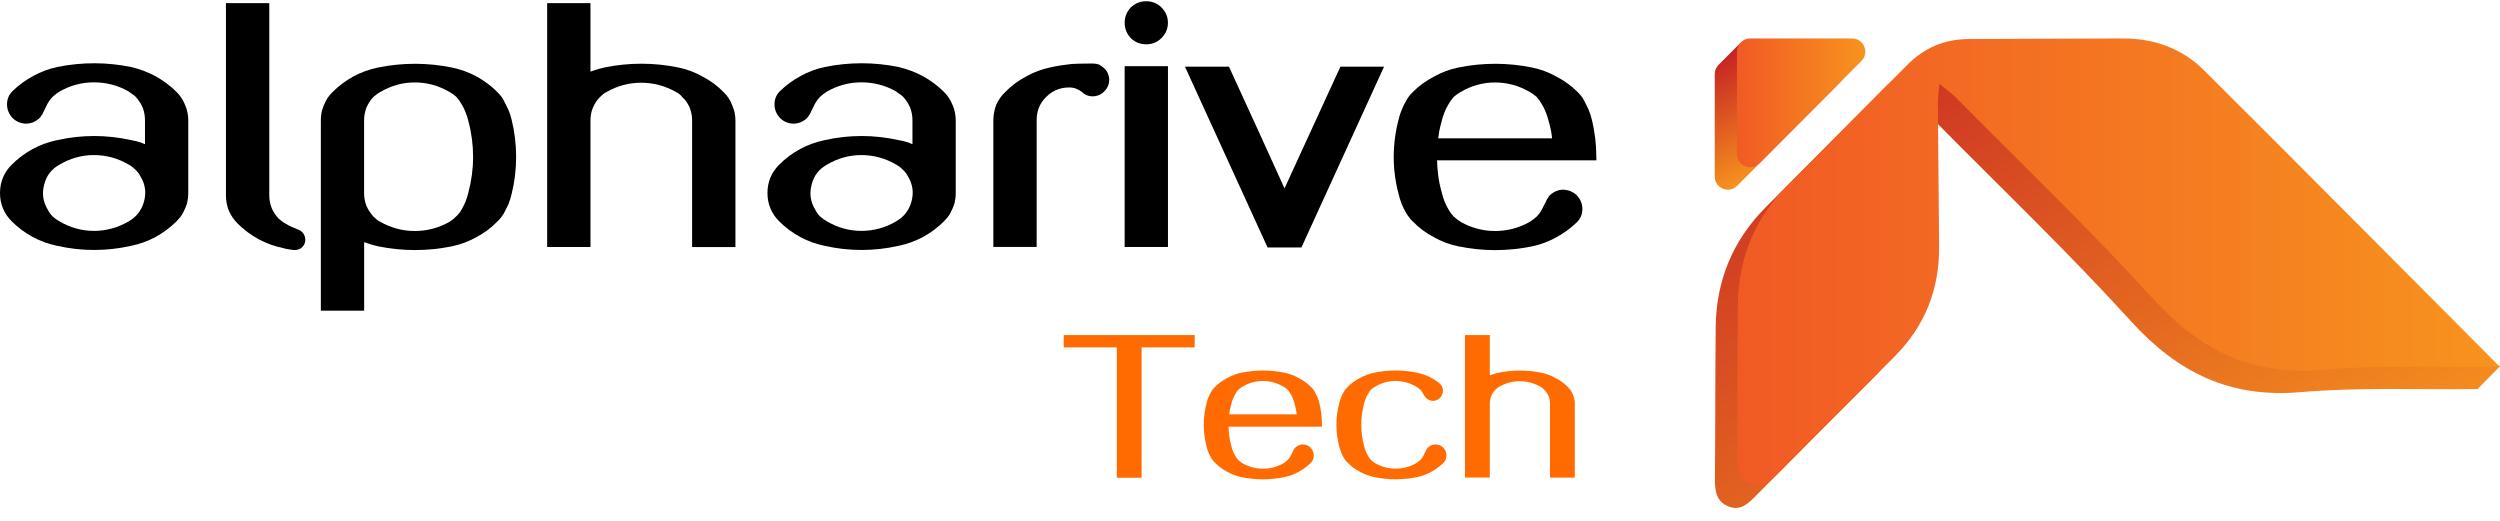
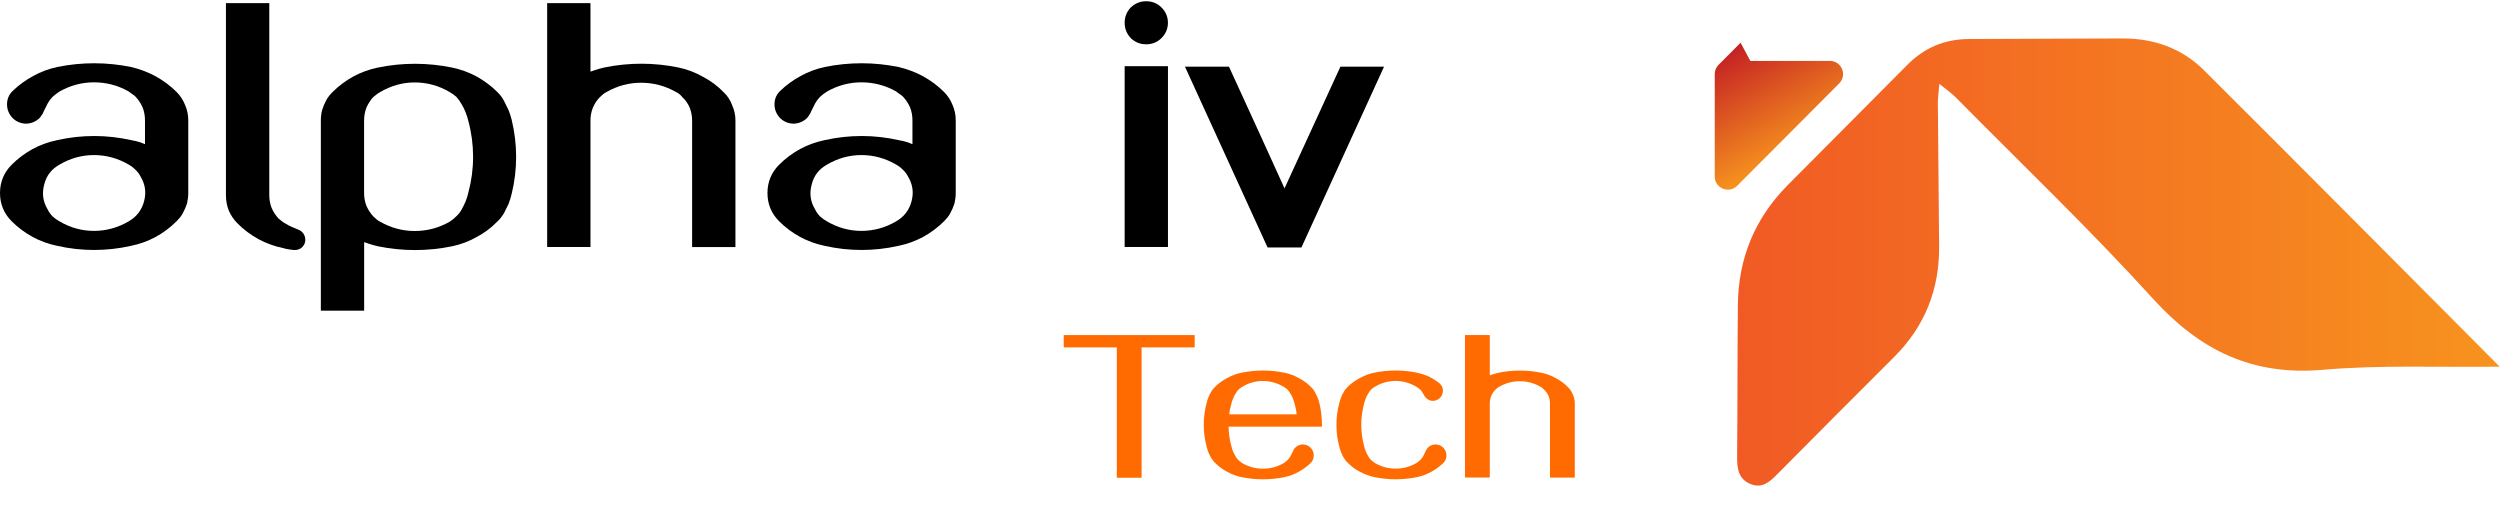
<svg xmlns="http://www.w3.org/2000/svg" width="192" height="40" viewBox="0 0 192 40" fill="none">
  <g clip-path="url(#clip0_1_1795)">
    <path d="M81.693 26.68H85.771V36.691H87.674V26.68H91.751V25.735H81.693V26.68Z" fill="#FF6B00" />
    <path d="M101.326 30.956C101.292 30.805 101.244 30.659 101.186 30.516C101.117 30.37 101.051 30.234 100.985 30.112C100.948 30.038 100.905 29.969 100.852 29.905C100.805 29.847 100.752 29.788 100.693 29.727C100.421 29.454 100.104 29.22 99.754 29.039C99.413 28.846 99.042 28.705 98.656 28.625C97.569 28.402 96.447 28.399 95.338 28.625C94.951 28.705 94.581 28.846 94.242 29.037C93.89 29.22 93.573 29.451 93.297 29.727C93.239 29.786 93.186 29.847 93.139 29.905C93.088 29.966 93.046 30.038 93.014 30.099C92.933 30.229 92.861 30.37 92.805 30.518C92.747 30.657 92.702 30.802 92.668 30.951C92.522 31.503 92.448 32.069 92.448 32.632C92.448 33.195 92.522 33.755 92.668 34.292C92.702 34.443 92.75 34.594 92.808 34.746C92.866 34.884 92.935 35.024 93.014 35.163C93.051 35.224 93.091 35.282 93.133 35.335C93.186 35.415 93.245 35.478 93.297 35.521C93.573 35.808 93.89 36.047 94.24 36.227C94.581 36.421 94.951 36.562 95.338 36.642C95.886 36.753 96.441 36.811 96.989 36.811C97.547 36.811 98.108 36.756 98.656 36.642C99.032 36.562 99.389 36.429 99.717 36.246C100.059 36.063 100.368 35.837 100.641 35.577C100.813 35.417 100.897 35.218 100.897 34.979C100.897 34.756 100.818 34.56 100.659 34.387C100.503 34.23 100.307 34.145 100.069 34.132C99.847 34.132 99.651 34.212 99.479 34.371C99.439 34.411 99.408 34.453 99.381 34.504C99.341 34.549 99.315 34.602 99.299 34.666C99.267 34.719 99.236 34.777 99.207 34.839L99.109 35.035C99.048 35.147 98.974 35.247 98.889 35.332C98.783 35.428 98.672 35.513 98.564 35.582C98.079 35.858 97.547 35.996 96.989 35.996C96.439 35.996 95.915 35.855 95.436 35.585C95.322 35.513 95.211 35.428 95.11 35.338C95.02 35.247 94.944 35.147 94.882 35.032C94.809 34.905 94.745 34.777 94.692 34.653C94.639 34.517 94.597 34.377 94.562 34.23C94.488 33.973 94.433 33.707 94.401 33.437C94.374 33.219 94.359 32.996 94.353 32.77H101.527V32.637C101.527 32.356 101.511 32.072 101.477 31.79C101.445 31.503 101.392 31.225 101.326 30.956ZM94.406 31.817C94.422 31.705 94.436 31.596 94.451 31.493C94.483 31.331 94.523 31.172 94.568 31.015C94.599 30.877 94.642 30.744 94.695 30.622L94.697 30.619C94.75 30.484 94.811 30.359 94.888 30.237C94.949 30.125 95.025 30.017 95.108 29.924C95.211 29.831 95.319 29.754 95.433 29.69C95.917 29.403 96.441 29.26 96.989 29.26C97.547 29.26 98.076 29.406 98.566 29.693C98.677 29.754 98.786 29.831 98.879 29.913C98.971 30.017 99.048 30.125 99.114 30.245C99.185 30.359 99.249 30.486 99.302 30.625C99.355 30.749 99.397 30.882 99.429 31.026C99.474 31.18 99.511 31.339 99.54 31.49C99.556 31.599 99.572 31.708 99.585 31.822H94.406V31.817Z" fill="#FF6B00" />
    <path d="M110.262 34.13C110.039 34.13 109.844 34.209 109.671 34.368C109.632 34.408 109.6 34.451 109.574 34.501C109.534 34.544 109.508 34.594 109.491 34.647L109.301 35.03C109.24 35.141 109.166 35.242 109.081 35.327C108.975 35.423 108.864 35.508 108.756 35.577C108.272 35.853 107.74 35.991 107.181 35.991C106.631 35.991 106.107 35.85 105.628 35.579C105.514 35.508 105.403 35.423 105.303 35.332C105.213 35.242 105.136 35.141 105.075 35.027C105.001 34.9 104.937 34.772 104.885 34.647C104.832 34.512 104.789 34.371 104.757 34.228C104.617 33.71 104.546 33.174 104.546 32.632C104.546 32.093 104.617 31.549 104.757 31.015C104.789 30.877 104.832 30.744 104.885 30.617C104.937 30.481 104.998 30.356 105.075 30.234C105.136 30.123 105.213 30.014 105.295 29.921C105.398 29.828 105.506 29.751 105.62 29.687C106.104 29.401 106.628 29.257 107.176 29.257C107.735 29.257 108.264 29.403 108.759 29.693C108.814 29.722 108.87 29.756 108.917 29.794L109.073 29.916C109.132 29.974 109.179 30.035 109.224 30.115C109.275 30.186 109.322 30.266 109.362 30.346C109.454 30.529 109.6 30.664 109.801 30.744C109.989 30.813 110.185 30.8 110.386 30.704C110.571 30.611 110.698 30.468 110.764 30.285C110.844 30.083 110.838 29.881 110.743 29.677C110.714 29.618 110.677 29.568 110.648 29.541C110.606 29.485 110.563 29.44 110.523 29.416C110.275 29.223 110.01 29.058 109.735 28.917C109.452 28.793 109.153 28.694 108.846 28.625C107.758 28.402 106.636 28.399 105.528 28.625C105.141 28.705 104.771 28.846 104.432 29.037C104.08 29.22 103.763 29.451 103.487 29.727C103.429 29.786 103.376 29.847 103.329 29.905C103.278 29.966 103.236 30.038 103.204 30.099C103.122 30.229 103.051 30.37 102.995 30.518C102.937 30.657 102.892 30.802 102.858 30.951C102.712 31.503 102.638 32.069 102.638 32.632C102.638 33.195 102.712 33.755 102.858 34.292C102.892 34.443 102.939 34.594 102.998 34.746C103.056 34.884 103.125 35.024 103.204 35.163C103.241 35.224 103.281 35.282 103.323 35.335C103.376 35.415 103.434 35.478 103.487 35.521C103.763 35.808 104.08 36.047 104.432 36.227C104.774 36.41 105.138 36.548 105.528 36.639C106.075 36.75 106.631 36.809 107.179 36.809C107.737 36.809 108.298 36.753 108.846 36.639C109.221 36.559 109.579 36.426 109.907 36.243C110.248 36.06 110.558 35.834 110.831 35.574C111.002 35.415 111.087 35.216 111.087 34.977C111.087 34.754 111.008 34.557 110.849 34.385C110.696 34.228 110.5 34.143 110.262 34.13Z" fill="#FF6B00" />
    <path d="M120.806 30.326C120.721 30.098 120.594 29.901 120.43 29.747C120.158 29.461 119.84 29.224 119.486 29.041C119.144 28.847 118.776 28.709 118.388 28.63C117.303 28.406 116.181 28.401 115.067 28.63C114.924 28.664 114.778 28.704 114.643 28.749C114.564 28.773 114.49 28.799 114.416 28.826V25.735H112.51V36.675H114.416V30.987C114.416 30.794 114.453 30.602 114.521 30.424C114.603 30.231 114.709 30.066 114.841 29.936C114.892 29.885 114.945 29.838 114.995 29.795C115.043 29.755 115.096 29.724 115.159 29.692C115.646 29.415 116.17 29.277 116.718 29.277C117.276 29.277 117.808 29.418 118.3 29.697C118.356 29.726 118.411 29.761 118.459 29.798C118.506 29.835 118.549 29.88 118.602 29.941C118.742 30.071 118.853 30.236 118.932 30.424C119.004 30.608 119.039 30.799 119.039 30.993V36.68H120.944V30.993C120.949 30.759 120.898 30.533 120.806 30.326Z" fill="#FF6B00" />
    <path d="M13.562 7.064C13.096 6.596 12.551 6.19 11.948 5.855L11.945 5.853C11.363 5.542 10.733 5.303 10.066 5.146C8.208 4.767 6.287 4.759 4.393 5.146C3.75 5.284 3.136 5.513 2.572 5.824C1.987 6.137 1.455 6.522 0.992 6.968C0.693 7.247 0.54 7.597 0.54 8.014C0.54 8.404 0.677 8.75 0.955 9.052C1.228 9.326 1.561 9.477 1.961 9.498C2.366 9.498 2.723 9.36 3.025 9.079C3.091 9.013 3.149 8.935 3.197 8.848C3.263 8.774 3.31 8.686 3.339 8.59L3.662 7.942C3.763 7.757 3.89 7.587 4.03 7.446C4.205 7.287 4.393 7.143 4.578 7.026C5.401 6.559 6.287 6.323 7.216 6.323C8.163 6.323 9.061 6.559 9.868 7.016C9.973 7.087 10.071 7.159 10.161 7.231L10.191 7.249C10.265 7.295 10.344 7.358 10.415 7.43C10.64 7.672 10.823 7.953 10.955 8.253C11.074 8.561 11.135 8.89 11.135 9.236V11.073C11.029 11.03 10.921 10.985 10.804 10.94C10.566 10.861 10.312 10.8 10.071 10.762C8.211 10.343 6.279 10.338 4.393 10.762C3.731 10.9 3.099 11.126 2.511 11.442C1.908 11.774 1.365 12.18 0.897 12.65C0.302 13.248 0 13.978 0 14.822C0 15.667 0.302 16.397 0.897 16.994C1.365 17.464 1.908 17.87 2.514 18.202C3.099 18.516 3.731 18.744 4.39 18.88C5.327 19.092 6.279 19.198 7.216 19.198C8.171 19.198 9.132 19.092 10.066 18.88C10.728 18.744 11.36 18.516 11.948 18.2C12.551 17.868 13.093 17.462 13.562 16.992C13.662 16.891 13.755 16.787 13.837 16.686C13.924 16.577 14.001 16.455 14.059 16.336C14.178 16.115 14.279 15.882 14.366 15.616C14.427 15.353 14.459 15.085 14.459 14.82V9.236C14.459 8.821 14.374 8.423 14.215 8.062C14.07 7.69 13.85 7.353 13.562 7.064ZM11.058 15.486C10.868 16.16 10.484 16.654 9.878 17.002C9.058 17.485 8.161 17.732 7.214 17.732C6.285 17.732 5.398 17.488 4.57 17C4.382 16.896 4.2 16.766 4.038 16.62C3.89 16.471 3.763 16.293 3.654 16.076C3.295 15.473 3.21 14.846 3.4 14.15C3.572 13.481 3.953 12.987 4.578 12.64C5.398 12.156 6.285 11.909 7.214 11.909C8.158 11.909 9.055 12.154 9.884 12.642C10.069 12.743 10.238 12.871 10.397 13.033C10.561 13.181 10.693 13.354 10.799 13.566C11.164 14.172 11.246 14.798 11.058 15.486Z" fill="black" />
    <path d="M22.914 17.639C22.729 17.564 22.554 17.49 22.388 17.416C22.229 17.347 22.081 17.267 21.919 17.166C21.824 17.119 21.734 17.06 21.655 16.996L21.387 16.781C21.17 16.542 20.991 16.266 20.861 15.971C20.742 15.663 20.681 15.334 20.681 14.992V0.239H17.352V14.994C17.352 15.403 17.423 15.799 17.572 16.178C17.736 16.548 17.963 16.88 18.249 17.166C18.717 17.636 19.26 18.043 19.866 18.374C20.451 18.688 21.083 18.916 21.726 19.049C21.866 19.089 21.999 19.121 22.128 19.142L22.523 19.198L22.644 19.2C22.806 19.2 22.957 19.158 23.11 19.065C23.301 18.927 23.417 18.735 23.444 18.512L23.446 18.393C23.446 18.25 23.404 18.109 23.317 17.963C23.211 17.803 23.07 17.692 22.914 17.639Z" fill="black" />
    <path d="M39.047 8.434L39.042 8.423C38.925 8.174 38.809 7.94 38.7 7.735C38.637 7.608 38.56 7.486 38.472 7.377C38.393 7.276 38.301 7.173 38.2 7.072C37.734 6.604 37.189 6.198 36.583 5.863C35.998 5.55 35.366 5.322 34.704 5.186C32.847 4.807 30.926 4.799 29.031 5.186C28.369 5.324 27.737 5.55 27.149 5.866C26.546 6.198 26.004 6.604 25.535 7.074C25.435 7.175 25.342 7.279 25.263 7.38C25.175 7.488 25.099 7.608 25.04 7.73C24.919 7.953 24.816 8.2 24.733 8.474C24.673 8.72 24.641 8.981 24.641 9.246V23.858H27.967V18.593C28.076 18.635 28.184 18.675 28.298 18.71C28.531 18.787 28.774 18.856 29.036 18.917C30.931 19.304 32.849 19.297 34.71 18.917C35.374 18.779 36.009 18.54 36.586 18.213C37.189 17.902 37.729 17.496 38.197 17.01C38.306 16.92 38.404 16.808 38.481 16.697C38.565 16.591 38.637 16.487 38.708 16.368L39.057 15.664C39.155 15.406 39.235 15.149 39.293 14.897C39.523 13.973 39.639 13.017 39.639 12.053C39.639 11.092 39.523 10.125 39.293 9.185C39.227 8.925 39.147 8.673 39.047 8.434ZM36.334 12.05C36.334 12.966 36.213 13.877 35.974 14.769C35.922 15 35.85 15.234 35.76 15.467C35.67 15.683 35.562 15.9 35.435 16.121C35.337 16.301 35.205 16.469 35.027 16.628C34.871 16.785 34.696 16.925 34.519 17.037C33.696 17.504 32.799 17.741 31.852 17.741C30.923 17.741 30.034 17.504 29.2 17.032C29.105 16.984 29.015 16.928 28.936 16.862C28.851 16.793 28.764 16.715 28.682 16.633C28.457 16.392 28.274 16.11 28.142 15.81C28.023 15.502 27.962 15.173 27.962 14.83V9.244C27.962 8.917 28.023 8.585 28.137 8.274C28.271 7.969 28.451 7.693 28.668 7.454L28.936 7.239C29.015 7.175 29.105 7.119 29.216 7.061C30.037 6.578 30.923 6.331 31.852 6.331C32.796 6.331 33.694 6.575 34.522 7.064C34.707 7.165 34.884 7.292 35.054 7.443C35.205 7.613 35.331 7.794 35.443 7.993C35.564 8.184 35.67 8.399 35.76 8.633C35.847 8.845 35.919 9.071 35.974 9.307C36.215 10.213 36.334 11.134 36.334 12.05Z" fill="black" />
    <path d="M55.589 7.097C55.12 6.606 54.575 6.2 53.969 5.887C53.385 5.555 52.752 5.316 52.088 5.18C50.23 4.801 48.314 4.793 46.409 5.183C46.16 5.241 45.914 5.31 45.684 5.387C45.568 5.422 45.456 5.462 45.348 5.502V0.239H42.022V18.972H45.348V9.238C45.348 8.914 45.409 8.592 45.525 8.292C45.663 7.966 45.843 7.69 46.062 7.469C46.15 7.382 46.237 7.302 46.322 7.233C46.401 7.169 46.491 7.113 46.597 7.058C47.42 6.59 48.306 6.354 49.235 6.354C50.182 6.354 51.08 6.59 51.913 7.063C52.008 7.111 52.096 7.167 52.178 7.23C52.257 7.294 52.329 7.366 52.392 7.445L52.419 7.475C52.654 7.692 52.842 7.968 52.974 8.284C53.093 8.592 53.154 8.914 53.154 9.238V18.974H56.481V9.238C56.481 8.842 56.396 8.454 56.237 8.096C56.094 7.7 55.872 7.36 55.589 7.097Z" fill="black" />
    <path d="M72.503 7.064C72.037 6.596 71.492 6.19 70.888 5.855L70.886 5.853C70.304 5.542 69.674 5.303 69.007 5.146C67.149 4.767 65.228 4.759 63.334 5.146C62.691 5.284 62.077 5.513 61.513 5.824C60.928 6.137 60.396 6.522 59.933 6.968C59.634 7.247 59.481 7.597 59.481 8.014C59.481 8.404 59.618 8.75 59.896 9.052C60.169 9.326 60.502 9.477 60.902 9.498C61.307 9.498 61.664 9.36 61.966 9.079C62.032 9.013 62.09 8.935 62.138 8.848C62.204 8.774 62.252 8.686 62.28 8.59L62.603 7.942C62.704 7.757 62.831 7.587 62.971 7.446C63.146 7.287 63.334 7.143 63.519 7.026C64.342 6.559 65.228 6.323 66.157 6.323C67.104 6.323 68.002 6.559 68.809 7.016C68.915 7.087 69.012 7.159 69.102 7.231L69.132 7.249C69.206 7.295 69.285 7.358 69.356 7.43C69.581 7.672 69.764 7.953 69.896 8.253C70.016 8.561 70.076 8.89 70.076 9.236V11.073C69.971 11.03 69.862 10.985 69.746 10.94C69.507 10.861 69.253 10.8 69.012 10.762C67.152 10.343 65.22 10.338 63.334 10.762C62.672 10.9 62.04 11.126 61.452 11.442C60.849 11.774 60.306 12.18 59.838 12.65C59.242 13.248 58.941 13.978 58.941 14.822C58.941 15.667 59.242 16.397 59.838 16.994C60.306 17.464 60.849 17.87 61.455 18.202C62.04 18.516 62.672 18.744 63.331 18.88C64.268 19.092 65.22 19.198 66.157 19.198C67.113 19.198 68.073 19.092 69.007 18.88C69.669 18.744 70.301 18.516 70.888 18.2C71.492 17.868 72.034 17.462 72.503 16.992C72.603 16.891 72.696 16.787 72.778 16.686C72.865 16.577 72.942 16.455 73 16.336C73.119 16.115 73.22 15.882 73.307 15.616C73.368 15.353 73.4 15.085 73.4 14.82V9.236C73.4 8.821 73.315 8.423 73.156 8.062C73.011 7.69 72.791 7.353 72.503 7.064ZM69.999 15.486C69.809 16.16 69.425 16.654 68.819 17.002C67.999 17.485 67.102 17.732 66.154 17.732C65.226 17.732 64.339 17.488 63.511 17C63.323 16.896 63.141 16.766 62.979 16.62C62.831 16.471 62.704 16.293 62.595 16.076C62.235 15.473 62.151 14.846 62.342 14.15C62.513 13.481 62.894 12.987 63.519 12.64C64.339 12.156 65.226 11.909 66.154 11.909C67.099 11.909 67.996 12.154 68.825 12.642C69.01 12.743 69.179 12.871 69.338 13.033C69.502 13.181 69.634 13.354 69.74 13.566C70.103 14.172 70.187 14.798 69.999 15.486Z" fill="black" />
-     <path d="M84.745 5.192C84.639 5.11 84.536 5.036 84.435 4.975L84.382 4.951C84.242 4.903 84.099 4.882 83.959 4.882H83.535C83.144 4.882 82.739 4.892 82.321 4.911C81.768 4.969 81.215 5.054 80.683 5.171C80.019 5.309 79.383 5.548 78.807 5.875C78.201 6.188 77.653 6.597 77.195 7.078C76.907 7.346 76.677 7.672 76.504 8.06C76.362 8.448 76.29 8.841 76.29 9.228V18.965H79.616V9.228C79.616 8.519 79.849 7.941 80.331 7.46C80.831 6.958 81.416 6.716 82.122 6.716C82.297 6.716 82.477 6.748 82.646 6.809C82.808 6.873 82.961 6.963 83.107 7.075C83.347 7.311 83.649 7.417 84.006 7.394C84.34 7.37 84.628 7.226 84.864 6.966C85.078 6.727 85.186 6.448 85.186 6.135V6.061C85.158 5.705 85.012 5.413 84.745 5.192Z" fill="black" />
    <path d="M89.199 0.57C88.884 0.254 88.488 0.095 88.022 0.095C87.577 0.095 87.183 0.252 86.839 0.576C86.529 0.907 86.373 1.303 86.373 1.749C86.373 2.195 86.529 2.591 86.852 2.936C87.183 3.247 87.577 3.403 88.022 3.403C88.488 3.403 88.884 3.244 89.197 2.928C89.53 2.594 89.697 2.198 89.697 1.749C89.697 1.3 89.533 0.902 89.199 0.57Z" fill="black" />
    <path d="M89.699 5.083H86.373V18.968H89.699V5.083Z" fill="black" />
    <path d="M102.875 5.27C101.938 7.293 100.554 10.307 98.651 14.467C97.662 12.28 96.254 9.191 94.454 5.272L94.383 5.118H91.004L97.349 19.003H99.951L106.296 5.118H102.946L102.875 5.27Z" fill="black" />
-     <path d="M122.598 12.05C122.598 11.57 122.568 11.081 122.51 10.6C122.452 10.12 122.365 9.639 122.251 9.183C122.19 8.925 122.11 8.67 122.007 8.423C121.891 8.174 121.774 7.94 121.666 7.735C121.602 7.608 121.526 7.486 121.438 7.377C121.359 7.276 121.266 7.173 121.166 7.072C120.697 6.602 120.152 6.203 119.554 5.895C118.967 5.561 118.335 5.324 117.667 5.186C115.81 4.807 113.889 4.799 111.994 5.186C111.33 5.324 110.695 5.563 110.118 5.89C109.512 6.203 108.967 6.602 108.499 7.072C108.398 7.173 108.305 7.276 108.226 7.377C108.141 7.483 108.067 7.6 108.004 7.725C107.866 7.943 107.747 8.184 107.652 8.434C107.554 8.67 107.472 8.922 107.413 9.177C107.165 10.12 107.038 11.089 107.038 12.053C107.038 13.017 107.165 13.975 107.411 14.891C107.472 15.152 107.551 15.412 107.652 15.672C107.75 15.908 107.869 16.15 108.009 16.386C108.072 16.492 108.144 16.596 108.213 16.681C108.3 16.811 108.398 16.923 108.509 17.013C108.978 17.499 109.52 17.905 110.113 18.21C110.7 18.545 111.333 18.784 111.999 18.919C112.936 19.111 113.886 19.209 114.82 19.209C115.773 19.209 116.733 19.111 117.673 18.919C118.316 18.781 118.93 18.553 119.493 18.242C120.078 17.929 120.61 17.544 121.073 17.098C121.372 16.819 121.526 16.469 121.526 16.052C121.526 15.664 121.388 15.316 121.11 15.014C120.838 14.74 120.494 14.591 120.076 14.567C119.686 14.567 119.343 14.706 119.041 14.984C118.975 15.051 118.917 15.13 118.869 15.215C118.803 15.292 118.753 15.388 118.726 15.497C118.673 15.587 118.62 15.685 118.567 15.789L118.403 16.121C118.303 16.304 118.176 16.474 118.035 16.617C117.858 16.777 117.67 16.923 117.488 17.037C116.665 17.504 115.768 17.741 114.82 17.741C113.892 17.741 113.002 17.504 112.192 17.045C111.999 16.923 111.811 16.779 111.645 16.628C111.494 16.477 111.367 16.307 111.261 16.116C111.137 15.9 111.028 15.683 110.941 15.473C110.851 15.242 110.779 15.005 110.721 14.756C110.594 14.318 110.502 13.866 110.446 13.407C110.401 13.051 110.375 12.685 110.367 12.316H122.6V12.05H122.598ZM110.457 10.624C110.481 10.449 110.504 10.279 110.526 10.12C110.581 9.844 110.644 9.575 110.721 9.305C110.774 9.074 110.846 8.848 110.933 8.638L110.936 8.63C111.023 8.402 111.129 8.189 111.261 7.982C111.362 7.796 111.489 7.619 111.64 7.449C111.809 7.297 111.989 7.17 112.179 7.064C113 6.58 113.886 6.333 114.815 6.333C115.76 6.333 116.657 6.578 117.485 7.066C117.67 7.167 117.847 7.295 118.017 7.446C118.168 7.616 118.295 7.796 118.406 7.996C118.528 8.187 118.633 8.402 118.723 8.636C118.811 8.848 118.882 9.074 118.941 9.315C119.014 9.578 119.081 9.846 119.131 10.101C119.155 10.271 119.179 10.444 119.202 10.622H110.457V10.624Z" fill="black" />
    <path d="M131.956 5.013L131.978 4.989C131.985 4.981 131.993 4.973 132.001 4.965L133.676 3.281C133.676 3.281 134.132 4.128 134.428 4.678H140.535C141.435 4.678 141.887 5.769 141.25 6.409L133.417 14.269C132.779 14.909 131.692 14.455 131.692 13.552V5.692C131.692 5.429 131.792 5.191 131.956 5.013Z" fill="url(#paint0_linear_1_1795)" />
-     <path d="M131.706 36.752C131.744 32.879 131.725 29.002 131.765 25.128C131.802 21.567 133.061 18.492 135.567 15.959C138.621 12.874 141.704 9.812 144.755 6.724C146.073 5.388 147.639 4.719 149.513 4.717C153.453 4.709 157.393 4.674 161.333 4.672C163.72 4.669 165.871 5.431 167.56 7.112C173.932 13.455 180.272 19.836 186.753 26.344L192 28.125L190.275 29.878C185.562 29.936 181.1 29.732 176.689 30.117C171.286 30.587 167.266 28.638 163.67 24.682C158.814 19.339 153.582 14.342 148.507 9.201C148.192 8.883 147.816 8.628 147.24 8.155C147.184 8.864 147.123 9.273 147.126 9.682C147.152 13.32 147.184 16.957 147.224 20.593C147.258 23.922 146.136 26.771 143.771 29.129C140.778 32.108 137.801 35.106 134.824 38.104C134.25 38.683 133.672 39.251 132.775 38.903C131.788 38.523 131.699 37.679 131.706 36.752Z" fill="url(#paint1_linear_1_1795)" />
    <path d="M191.976 28.162C187.263 28.221 182.802 28.016 178.391 28.401C172.987 28.871 168.968 26.922 165.371 22.966C160.516 17.623 155.284 12.626 150.209 7.485C149.894 7.167 149.518 6.912 148.941 6.439C148.886 7.148 148.825 7.557 148.827 7.966C148.854 11.604 148.886 15.242 148.925 18.877C148.96 22.206 147.838 25.055 145.472 27.413C142.479 30.392 139.502 33.39 136.525 36.388C135.951 36.967 135.374 37.535 134.477 37.187C133.49 36.805 133.403 35.963 133.411 35.034C133.448 31.16 133.429 27.283 133.469 23.409C133.506 19.848 134.765 16.774 137.272 14.241C140.325 11.155 143.408 8.094 146.459 5.005C147.777 3.67 149.343 3.001 151.217 2.998C155.157 2.99 159.097 2.956 163.037 2.953C165.424 2.95 167.576 3.712 169.264 5.393C176.785 12.884 184.262 20.419 191.976 28.162Z" fill="url(#paint2_linear_1_1795)" />
-     <path d="M133.398 11.827V3.967C133.398 3.407 133.851 2.953 134.409 2.953H142.242C143.142 2.953 143.594 4.044 142.957 4.684L135.124 12.544C134.489 13.184 133.398 12.73 133.398 11.827Z" fill="url(#paint3_linear_1_1795)" />
  </g>
  <defs>
    <linearGradient id="paint0_linear_1_1795" x1="133.199" y1="3.548" x2="137.869" y2="11.789" gradientUnits="userSpaceOnUse">
      <stop stop-color="#C42024" />
      <stop offset="1" stop-color="#F7931E" />
    </linearGradient>
    <linearGradient id="paint1_linear_1_1795" x1="141.38" y1="-3.42" x2="169.441" y2="46.093" gradientUnits="userSpaceOnUse">
      <stop stop-color="#C42024" />
      <stop offset="1" stop-color="#F7931E" />
    </linearGradient>
    <linearGradient id="paint2_linear_1_1795" x1="191.977" y1="20.125" x2="133.408" y2="20.125" gradientUnits="userSpaceOnUse">
      <stop stop-color="#F7931E" />
      <stop offset="1" stop-color="#F15A24" />
    </linearGradient>
    <linearGradient id="paint3_linear_1_1795" x1="143.256" y1="7.897" x2="133.399" y2="7.897" gradientUnits="userSpaceOnUse">
      <stop stop-color="#F7931E" />
      <stop offset="1" stop-color="#F15A24" />
    </linearGradient>
    <clipPath id="clip0_1_1795">
      <rect width="192" height="39" fill="white" transform="translate(0 0.095)" />
    </clipPath>
  </defs>
</svg>